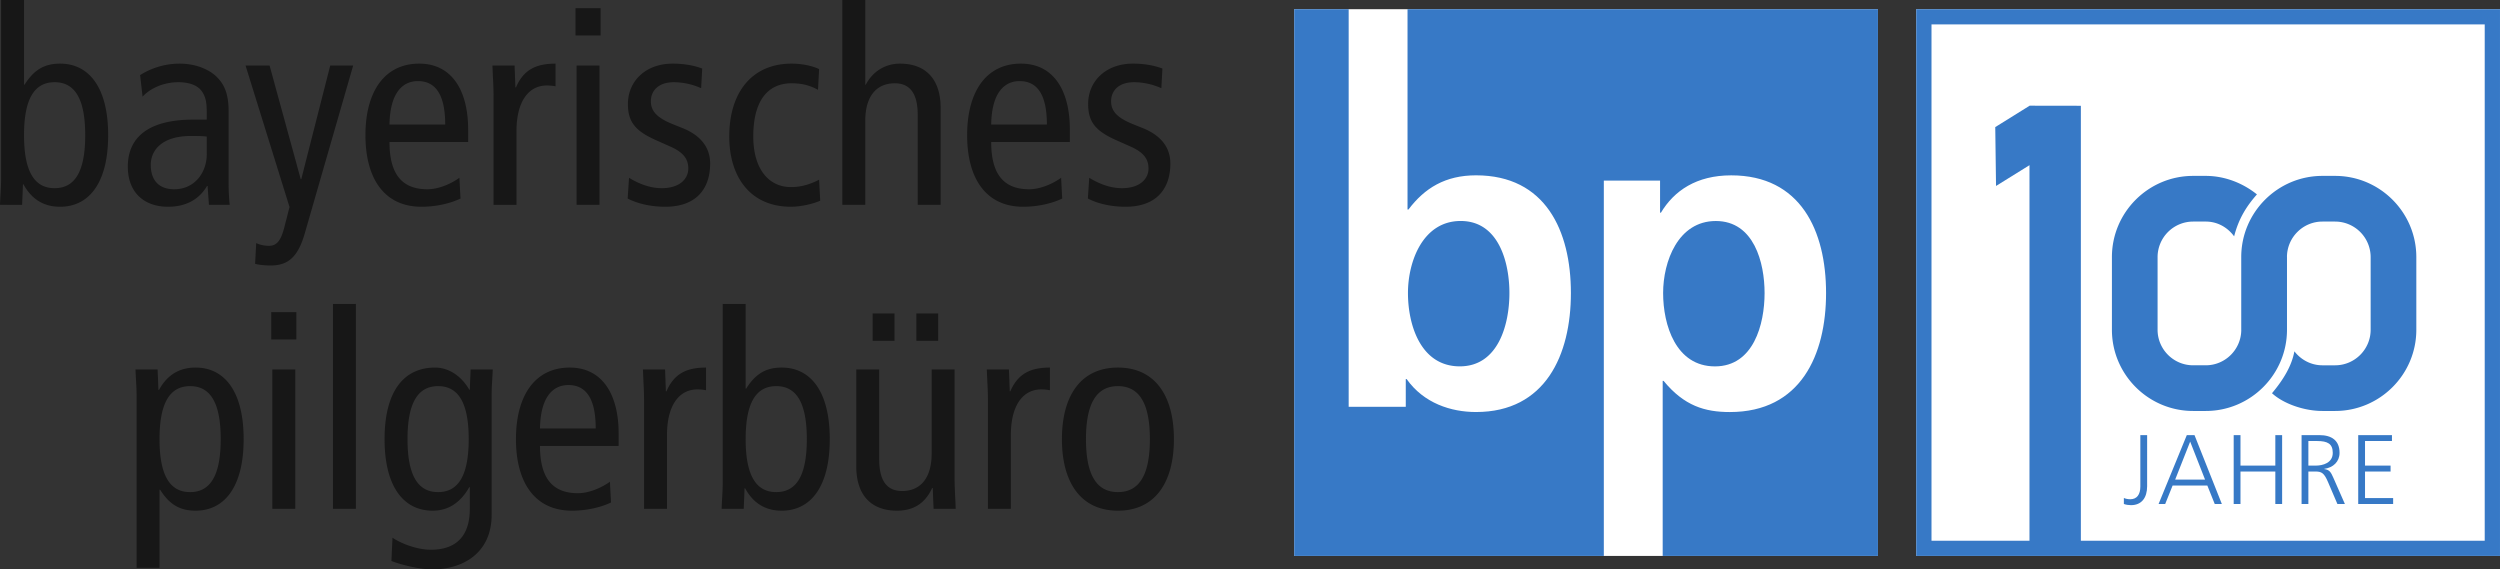
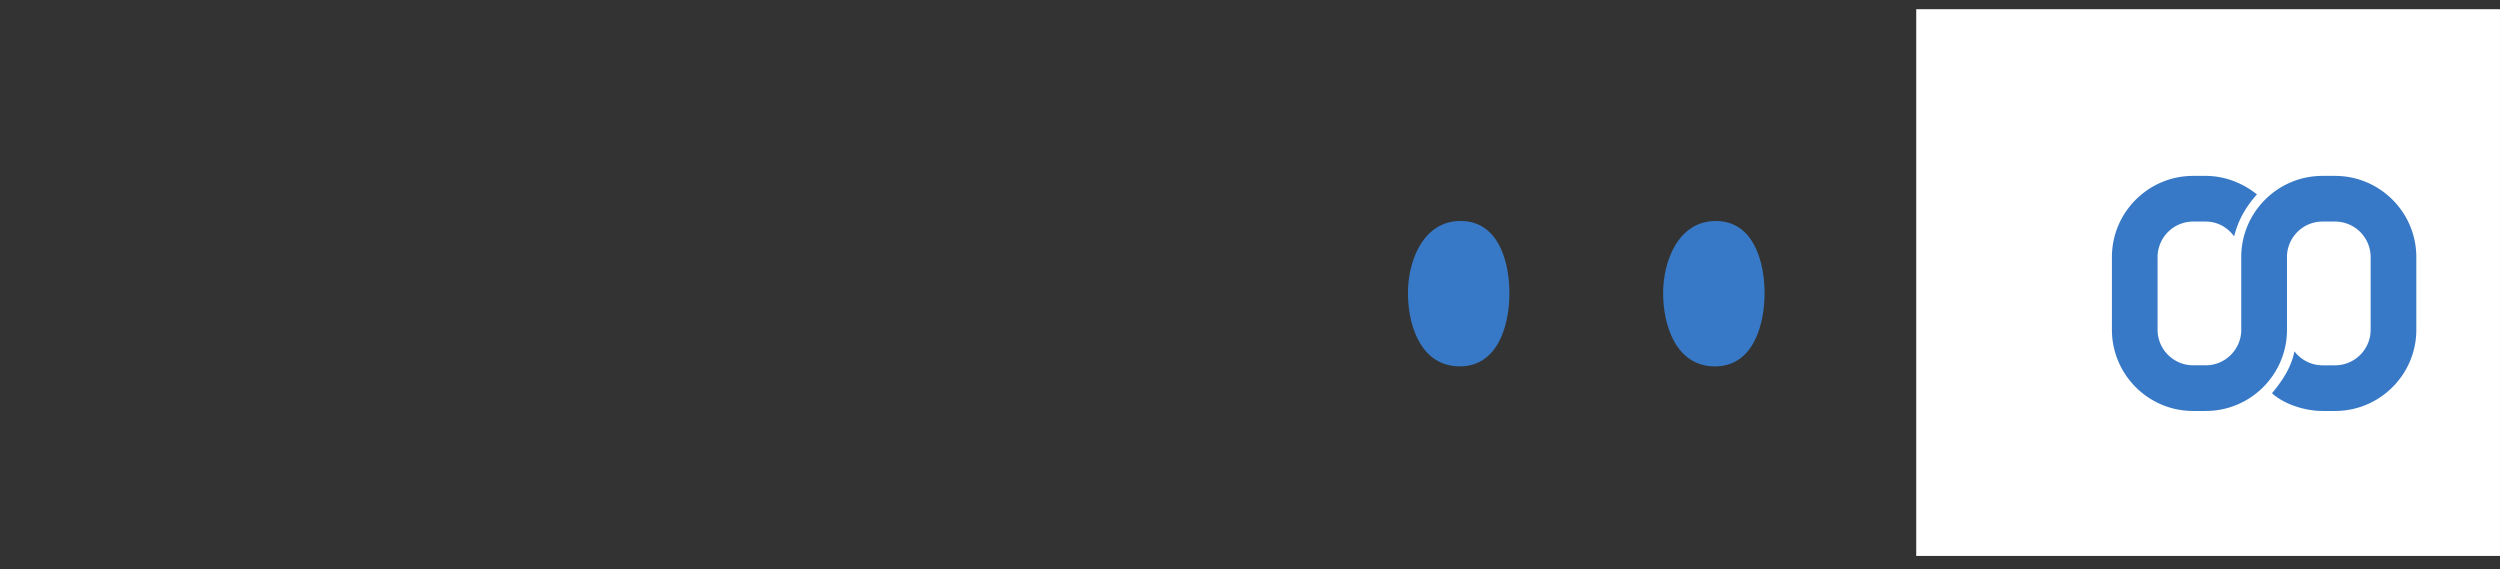
<svg xmlns="http://www.w3.org/2000/svg" viewBox="0 0 491.68 111.987" height="111.987" width="491.68">
  <rect x="0" y="0" width="491.68" height="111.987" fill="#333333" stroke="none" />
-   <path d="M376.868 1.807v107.528h114.81V1.807h-114.81M254.532 1.807v107.528h114.81V1.807h-114.81" fill="#fff" />
-   <path d="M376.868 1.807v107.528h114.81V1.807h-114.81zm111.807 104.54h-79.427V20.803l-10.073-.016-6.764 4.211.152 11.577 6.58-4.088-.002 73.86h-19.268V4.794h108.802v101.553" fill="#3779c6" />
-   <path d="M417.704 99.118c.407.156.95.233 1.397.233 2.095 0 3.18-1.453 3.18-3.724V85.574h-1.336v10.112c0 1.552-.66 2.503-1.98 2.503-.388 0-.912-.078-1.261-.252v1.181zm19.27 0l-5.377-13.544h-1.513l-5.55 13.544h1.3l1.457-3.63h6.829l1.456 3.63h1.397zm-3.3-4.791h-5.88l2.95-7.475 2.93 7.475zm15.157 4.79V85.575h-1.338v5.997h-6.852v-5.997h-1.337v13.544h1.337v-6.385h6.852v6.385h1.338zm12.342 0l-2.288-5.2c-.465-1.048-.737-1.532-1.766-1.668v-.039c1.748-.232 3.006-1.415 3.006-3.144 0-2.427-1.53-3.492-3.977-3.492h-3.492v13.544h1.337v-6.385h1.379c1.223 0 1.728.291 2.485 2.077l1.843 4.308h1.473zm-7.18-7.546v-4.835h1.708c2.079 0 3.088.544 3.088 2.33 0 1.98-1.941 2.505-3.34 2.505h-1.456zm16.671 7.547v-1.162h-5.53v-5.223h5.026v-1.162h-5.027v-4.835h5.298v-1.162h-6.635v13.544h6.868" fill="#3779c6" />
-   <path d="M.217-.002h4.51v16.651h.108c1.828-2.898 3.869-4.135 6.984-4.135 5.64 0 9.453 4.62 9.453 14.074 0 9.452-3.812 14.075-9.453 14.075-3.976 0-6.017-2.257-7.199-4.406h-.106l-.161 4.028H0c.054-1.662.217-3.384.217-5.048V-.003zM10.744 37.01c4.138 0 6.016-3.546 6.016-10.422 0-6.877-1.878-10.42-6.016-10.42-4.137 0-6.017 3.543-6.017 10.42 0 6.876 1.88 10.422 6.017 10.422M27.557 14.77c2.257-1.453 5.05-2.256 7.735-2.256 4.029 0 6.446 1.721 7.305 2.579 1.183 1.18 2.365 2.847 2.365 6.716v14.288c0 1.611.108 3.221.215 4.188h-4.083l-.268-3.706h-.108c-1.236 2.095-3.493 4.084-7.682 4.084-4.51 0-7.897-2.633-7.897-7.898 0-5.318 3.493-9.24 12.893-9.24h2.633V22.29c0-2.04-.161-3.223-1.02-4.406-.915-1.235-2.687-1.717-4.567-1.717-2.793 0-5.48 1.13-7.037 2.848l-.484-4.244zm13.108 12.086c-.807-.108-1.935-.108-3.171-.108-5.316 0-7.841 2.526-7.841 5.695 0 2.899 1.504 4.78 4.618 4.78 3.921 0 6.394-3.17 6.394-6.929v-3.438M59.949 45.872c-1.343 4.673-3.278 6.341-6.714 6.341-1.075 0-2.256-.108-3.064-.325l.216-4.081a5.786 5.786 0 0 0 2.47.536c1.291 0 2.257-.59 3.01-3.438l1.075-4.19-8.65-27.825h4.726l6.124 22.347h.11l5.693-22.347h4.513l-9.51 32.982M76.602 27.93c0 6.34 2.47 9.293 7.467 9.293 2.254 0 4.727-1.126 6.283-2.255l.216 4.082c-2.15 1.021-4.943 1.613-7.682 1.613-7.253 0-11.013-5.48-11.013-14.075 0-8.593 3.76-14.074 10.584-14.074 6.177 0 9.615 4.942 9.615 13v2.417h-15.47zm10.957-3.437c0-5.694-1.773-8.542-5.372-8.542-2.9 0-5.48 2.15-5.585 8.542H87.56M97.067 18.799c0-1.987-.162-3.976-.216-5.91h4.353l.16 4.297h.107c1.45-3.33 3.762-4.672 7.791-4.672v4.458a9.065 9.065 0 0 0-1.72-.16c-3.492 0-5.962 3.007-5.962 8.97v14.503h-4.513V18.799M118.123 1.608v5.373h-4.942V1.608h4.942zm-4.726 11.282h4.512v27.395h-4.512V12.89M123.71 34.968c2.042 1.235 4.19 2.042 6.444 2.042 3.44 0 5.214-1.773 5.214-3.869 0-1.88-.968-3.169-3.493-4.298l-3.008-1.342c-3.922-1.773-5.374-3.546-5.374-7.038 0-4.512 3.492-7.95 8.813-7.95 2.253 0 4.242.377 5.8.967l-.213 3.868a13.25 13.25 0 0 0-5.375-1.18c-2.953 0-4.51 1.61-4.51 3.76 0 2.202 1.612 3.437 4.619 4.62l1.613.644c3.33 1.342 5.427 3.597 5.427 6.983 0 4.726-2.526 8.488-8.814 8.488-2.844 0-5.424-.592-7.41-1.613l.267-4.082M160.88 17.67c-1.557-.858-3.113-1.289-5.205-1.289-4.407 0-7.526 3.061-7.526 10.475 0 6.34 3.011 9.94 7.416 9.94 2.147 0 3.975-.645 5.531-1.454l.216 4.138c-1.341.591-3.759 1.183-5.747 1.183-8.168 0-12.141-6.071-12.141-13.807 0-8.861 4.617-14.342 12.25-14.342 1.88 0 3.971.376 5.422 1.074l-.216 4.082M165.663-.002h4.512v16.651h.108c1.18-2.309 3.542-4.135 6.713-4.135 4.78 0 8.003 2.739 8.003 8.756v19.015h-4.51V22.612c0-4.35-1.613-6.23-4.514-6.23-3.546 0-5.8 2.47-5.8 7.413v16.49h-4.512V-.002M194.939 27.93c0 6.34 2.47 9.293 7.468 9.293 2.252 0 4.722-1.126 6.284-2.255l.214 4.082c-2.146 1.021-4.945 1.613-7.68 1.613-7.256 0-11.016-5.48-11.016-14.075 0-8.593 3.76-14.074 10.584-14.074 6.179 0 9.618 4.942 9.618 13v2.417h-15.472zm10.957-3.437c0-5.694-1.773-8.542-5.37-8.542-2.905 0-5.48 2.15-5.587 8.542h10.957M214.221 34.968c2.039 1.235 4.192 2.042 6.447 2.042 3.436 0 5.21-1.773 5.21-3.869 0-1.88-.967-3.169-3.49-4.298l-3.01-1.342c-3.922-1.773-5.37-3.546-5.37-7.038 0-4.512 3.488-7.95 8.81-7.95 2.254 0 4.243.377 5.798.967l-.212 3.868a13.225 13.225 0 0 0-5.372-1.18c-2.956 0-4.51 1.61-4.51 3.76 0 2.202 1.609 3.437 4.618 4.62l1.61.644c3.33 1.342 5.427 3.597 5.427 6.983 0 4.726-2.525 8.488-8.81 8.488-2.844 0-5.424-.592-7.414-1.613l.268-4.082M26.863 77.714c0-1.665-.16-3.384-.215-5.048h4.35l.163 4.027h.106c1.181-2.148 3.224-4.403 7.197-4.403 5.642 0 9.456 4.617 9.456 14.075 0 9.452-3.814 14.072-9.456 14.072-3.114 0-5.155-1.237-6.98-4.136h-.109v15.364h-4.512V77.714zm10.528 19.07c4.137 0 6.017-3.544 6.017-10.42 0-6.877-1.88-10.423-6.017-10.423-4.136 0-6.016 3.546-6.016 10.424 0 6.875 1.88 10.418 6.016 10.418M58.285 61.384v5.373h-4.942v-5.373h4.942zM53.56 72.666h4.513v27.395h-4.513V72.666M65.484 59.774h4.512v40.287h-4.512V59.774M96.692 101.243c0 7.572-5.693 10.744-11.71 10.744-2.309 0-6.016-.86-8.002-1.665l.212-4.566c1.935 1.288 5.05 2.363 7.522 2.363 5.533 0 7.682-3.278 7.682-8.004v-4.298h-.107c-1.773 3.115-4.19 4.62-7.199 4.62-5.64 0-9.456-4.62-9.456-14.072 0-9.458 3.815-14.075 9.938-14.075 2.741 0 5.212 1.719 6.717 4.352h.107l.16-3.976h4.352c-.054 1.61-.216 3.33-.216 4.994v23.583zm-10.528-4.46c4.137 0 6.017-3.543 6.017-10.418 0-6.878-1.88-10.424-6.017-10.424-4.135 0-6.016 3.546-6.016 10.424 0 6.875 1.881 10.418 6.016 10.418M106.2 87.707c0 6.337 2.471 9.292 7.468 9.292 2.255 0 4.726-1.128 6.285-2.257l.214 4.085c-2.15 1.017-4.942 1.61-7.682 1.61-7.252 0-11.012-5.478-11.012-14.072 0-8.597 3.76-14.075 10.582-14.075 6.177 0 9.614 4.942 9.614 12.998v2.42h-15.468zm10.96-3.44c0-5.692-1.773-8.54-5.373-8.54-2.902 0-5.48 2.15-5.586 8.54h10.959M126.667 78.575c0-1.99-.163-3.976-.215-5.91h4.35l.159 4.297h.11c1.453-3.33 3.761-4.672 7.789-4.672v4.458a9.046 9.046 0 0 0-1.719-.163c-3.492 0-5.962 3.01-5.962 8.97v14.506h-4.512V78.575M142.136 59.774h4.513v16.65h.11c1.824-2.9 3.865-4.134 6.98-4.134 5.641 0 9.454 4.617 9.454 14.075 0 9.452-3.813 14.072-9.454 14.072-3.974 0-6.016-2.254-7.198-4.406h-.108l-.16 4.03h-4.352c.055-1.665.215-3.384.215-5.05V59.773zm10.528 37.01c4.139 0 6.015-3.544 6.015-10.42 0-6.877-1.876-10.423-6.015-10.423-4.133 0-6.015 3.546-6.015 10.424 0 6.875 1.882 10.418 6.015 10.418M187.741 94.152c0 1.987.163 3.976.216 5.91h-4.349l-.165-4.086h-.108c-1.446 3.118-3.76 4.461-6.927 4.461-4.783 0-8.004-2.74-8.004-8.756V72.666h4.51v17.672c0 4.35 1.613 6.231 4.514 6.231 3.547 0 5.804-2.471 5.804-7.411V72.666h4.51v21.486zm-16.116-32.5h4.299v5.373h-4.299v-5.373zm8.596 0h4.296v5.373h-4.296v-5.373M194.297 78.575c0-1.99-.162-3.976-.217-5.91h4.352l.16 4.297h.105c1.455-3.33 3.763-4.672 7.794-4.672v4.458a9.074 9.074 0 0 0-1.722-.163c-3.492 0-5.962 3.01-5.962 8.97v14.506h-4.51V78.575M219.864 72.29c7.252 0 11.012 5.478 11.012 14.075 0 8.594-3.76 14.072-11.012 14.072-7.25 0-11.013-5.478-11.013-14.072 0-8.597 3.762-14.075 11.013-14.075zm0 24.493c4.296 0 6.285-3.543 6.285-10.418 0-6.878-1.989-10.424-6.285-10.424-4.297 0-6.284 3.546-6.284 10.424 0 6.875 1.987 10.418 6.284 10.418" fill="#171717" />
+   <path d="M376.868 1.807v107.528h114.81V1.807h-114.81v107.528h114.81V1.807h-114.81" fill="#fff" />
  <path d="M337.284 72.058c7.599 0 9.76-8.293 9.76-14.423 0-5.963-2.073-14.168-9.588-14.168-7.427 0-10.367 7.945-10.367 14.168 0 6.303 2.507 14.423 10.195 14.423" fill="#3779c6" />
-   <path d="M276.821 1.806v39.409h.174c3.194-4.229 7.256-6.734 13.298-6.734 13.651 0 18.66 10.882 18.66 23.148 0 12.179-5.009 23.404-18.66 23.404-4.918 0-10.273-1.724-13.644-6.476h-.173V80h-11.23V1.806h-10.714v107.53h60.896V35.52h11.059v6.306h.172c2.592-4.32 6.996-7.34 13.82-7.34 13.649 0 18.656 10.882 18.656 23.15 0 12.177-5.007 23.402-18.914 23.402-4.925 0-8.986-1.205-13.044-6.13h-.173v34.427h42.339V1.806H276.82" fill="#3779c6" />
  <path d="M287.099 72.052c7.604 0 9.761-8.292 9.761-14.423 0-5.962-2.07-14.167-9.587-14.167-7.429 0-10.366 7.944-10.366 14.167 0 6.304 2.505 14.423 10.192 14.423M459.25 34.593h-2.489c-8.808 0-15.972 7.164-15.972 15.972v14.289c0 .034.004.067.006.101-.058 3.807-3.162 6.888-6.982 6.888h-2.486c-3.855 0-6.991-3.136-6.991-6.99V50.566a6.998 6.998 0 0 1 6.99-6.99h2.487c2.323 0 4.306 1.162 5.578 2.909.909-3.585 2.538-6.05 4.485-8.252-2.737-2.2-6.284-3.64-10.063-3.64h-2.486c-8.807 0-15.972 7.165-15.972 15.973v14.289c0 8.806 7.165 15.971 15.972 15.971h2.486c8.808 0 15.974-7.165 15.974-15.971v-14.29c0-.032-.006-.064-.006-.097.055-3.808 3.16-6.892 6.98-6.892h2.488a6.998 6.998 0 0 1 6.991 6.99v14.289c0 3.853-3.136 6.99-6.99 6.99h-2.489c-2.252 0-4.237-1.09-5.517-2.75-.512 2.74-1.993 5.362-4.405 8.24 2.201 2.032 6.256 3.491 9.922 3.491h2.488c8.808 0 15.974-7.165 15.974-15.971v-14.29c0-8.807-7.166-15.971-15.974-15.971" fill="#3779c6" />
</svg>